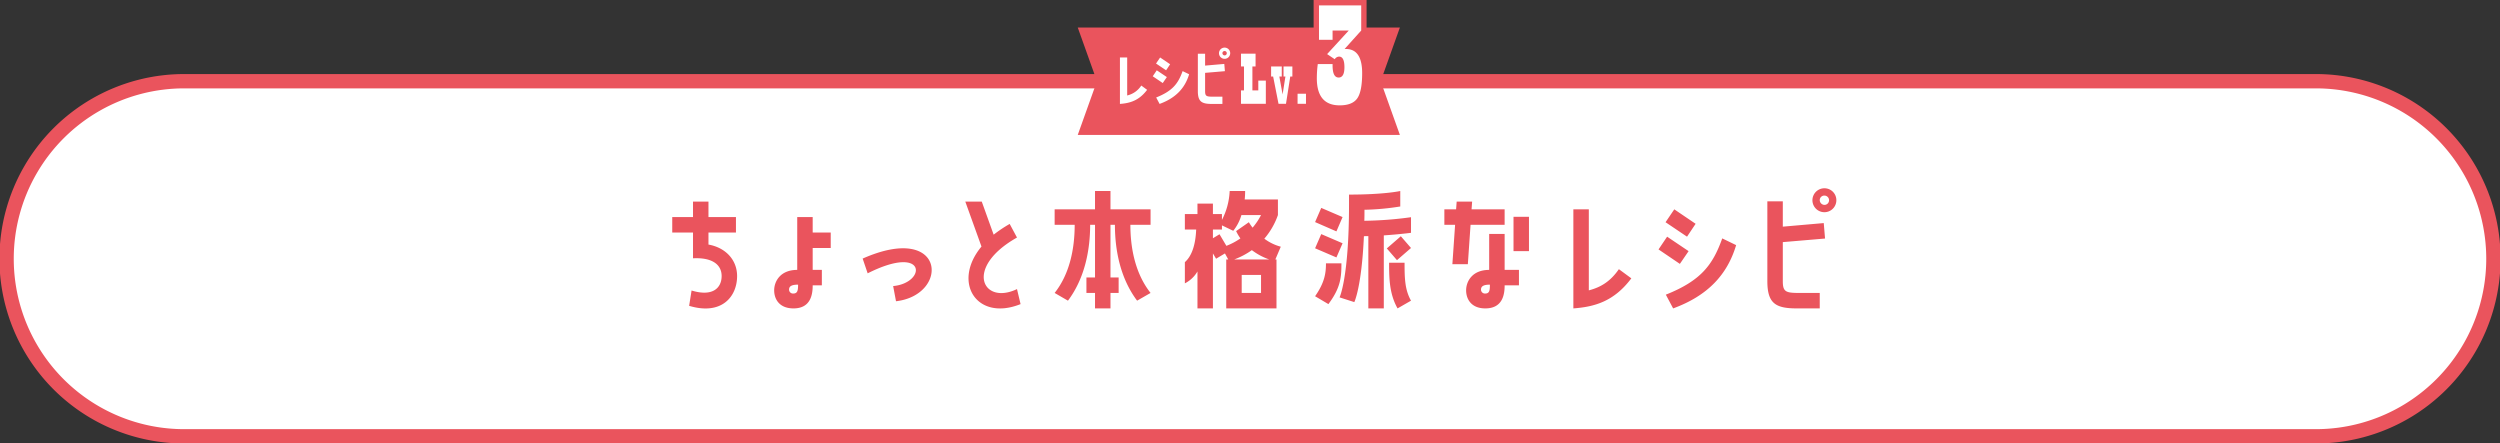
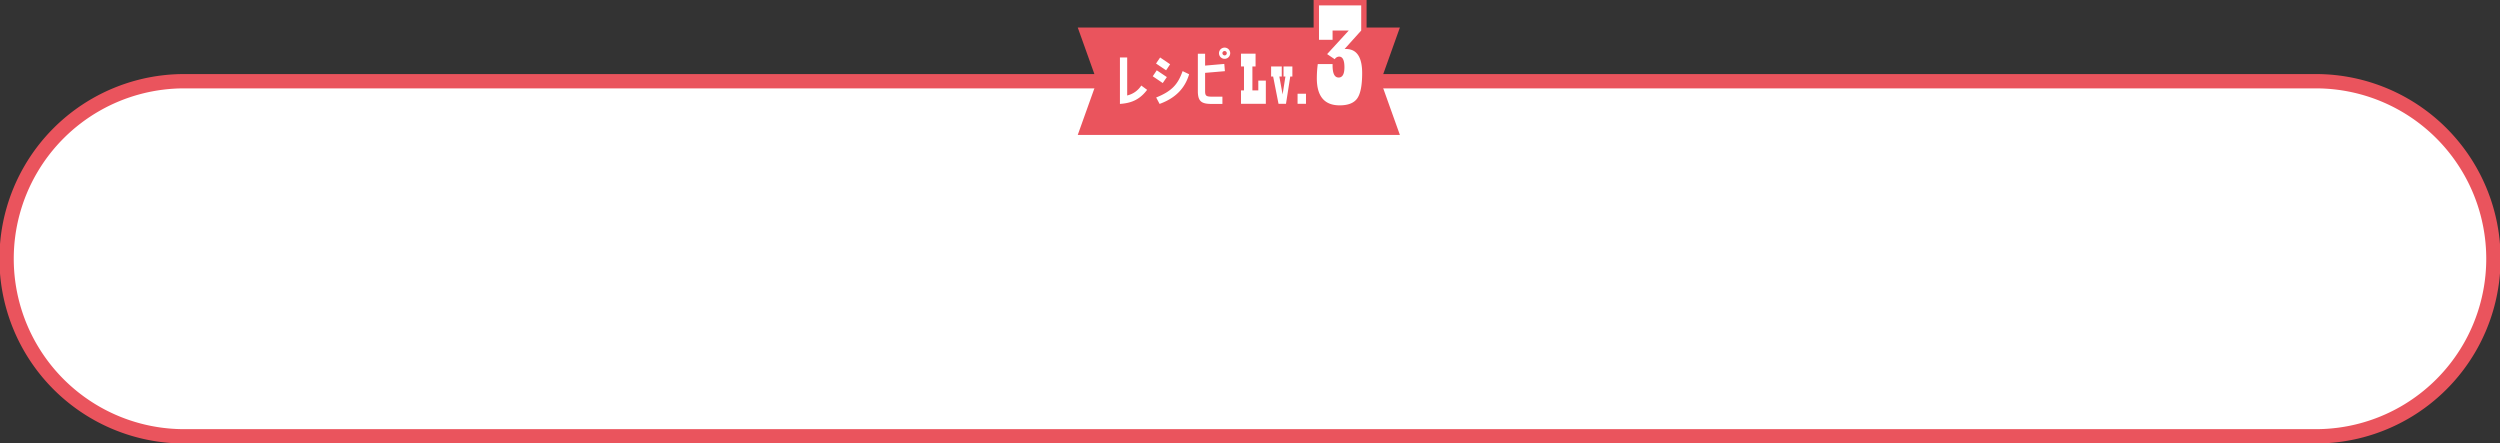
<svg xmlns="http://www.w3.org/2000/svg" viewBox="0 0 1396.976 247.81">
  <rect x="0" y="0" width="1396.976" height="247.81" fill="#333333" stroke="none" />
  <path d="M1293.764 243.81a99.213 99.213 0 100-198.425H103.213a99.213 99.213 0 100 198.425z" fill="#fff" stroke="#ea545d" stroke-miterlimit="10" stroke-width="8" />
-   <path d="M395.883 136.654c9.76 1.76 16 8.72 16 17.6 0 11.6-8.72 22.081-26.8 16.64l1.36-8.559c12.08 3.68 16.8-1.68 16.8-8.081 0-6.24-5.04-10.48-16-9.92v-14.4h-11.6v-8.64h11.6v-8.64h8.64v8.64h15.36v8.64h-15.36zM454.123 121.294v8.64h10.08v8.64h-10.08v12.24h5.12v8.64h-5.12c0 4.72-.88 12.881-10.72 12.881-8 0-10.8-5.28-10.8-10.08 0-5.04 3.44-11.44 12.88-11.44v-29.521zm-8.16 37.76c-3.52 0-5.04.88-5.04 2.72a2.179 2.179 0 002.4 2.24c2.4 0 2.64-1.92 2.64-4.96zM482.042 144.494c46.402-20.56 48.801 20.32 18.64 23.841l-1.6-8.48c18.72-1.76 18.961-23.841-14.24-7.12zM568.283 132.734c-29.921 16.88-19.04 38 0 28.8l2 8.4c-24.48 9.841-38.481-12.16-21.84-32.16l-9.04-25.12h9.2l6.64 18.48a72.625 72.625 0 018.96-6zM620.523 106.733v10.24h22.4v8.64h-11.28c0 14.001 3.12 27.761 11.28 38.081l-7.52 4.32c-9.6-12.8-12.4-28.72-12.4-42.4h-2.48v29.44h4.56v8.64h-4.56v8.641h-8.64v-8.64h-4.8v-8.64h4.8v-29.442h-2.72c0 13.681-2.8 29.602-12.401 42.402l-7.44-4.32c8.16-10.321 11.2-24.08 11.2-38.082h-11.2v-8.64h22.56v-10.24zM714.09 120.174a40.942 40.942 0 01-7.6 13.2 26.669 26.669 0 009.2 4.48l-3.04 7.12h.64v27.361h-28.08v-27.36h1.12l-1.84-3.36-4.96 2.96-1.76-2.96v30.72h-8.64v-20.64a17.125 17.125 0 01-7.04 6.64v-11.84c4.08-3.6 6-10.161 6.319-18.241h-6.32v-8.64h7.04v-5.84h8.64v5.84h5.04v3.28a38.725 38.725 0 004.32-16.16h8.64a43.343 43.343 0 01-.24 4.72h18.561zm-28.8 17.2a36.269 36.269 0 007.84-4.16 24.928 24.928 0 01-2.4-4.08l7.12-4.96a28.913 28.913 0 002.08 3.04 34.892 34.892 0 004.72-7.04h-10.96a25.49 25.49 0 01-4.56 8.8l-6.32-3.04v2.32h-5.04v4.88l3.68-2.24zm23.92 7.6a35.378 35.378 0 01-9.68-5.2 42.628 42.628 0 01-9.84 5.2zm-4.56 18.72v-10.08h-10.8v10.08zM750.217 121.294l-3.44 8-11.92-5.2 3.44-7.92zm0 14.64l-3.44 7.92-11.92-5.12 3.44-7.92zm-.64 11.2c0 8-.48 13.68-7.28 22.8l-7.44-4.4c5.359-7.68 6.08-12.88 6.08-18.4zm12.8-23.76a208.19 208.19 0 0026.08-2v8.72s-5.84.8-15.2 1.44v40.801h-8.64v-40.401c-.8 0-1.68 0-2.48.08-1.28 28.48-5.36 36.8-5.36 36.8l-8.24-2.64s5.28-10.88 5.28-52v-5.44c19.92 0 28.64-2 28.64-2v8.64a141.443 141.443 0 01-20 1.84c0 2.08 0 4.16-.08 6.16zm12.56 15.44l7.84-6.8 5.68 6.56-7.84 6.8zm9.92 8c0 8.8.16 15.04 3.6 21.2l-7.52 4.32c-4.56-8.16-4.72-16.56-4.72-25.52zM820.216 147.614h-8.641l1.52-22h-6v-8.64h6.56l.32-4.32h8.64l-.32 4.32h18.48v8.64h-19.04zm20.56-16.88v20.08h8v8.64h-8c0 4.72-.88 12.881-10.8 12.881-7.92 0-10.72-5.28-10.72-10.08 0-5.04 3.44-11.44 12.88-11.44v-20.082zm-8.24 28.32c-3.44 0-4.96.88-4.96 2.72a2.179 2.179 0 002.4 2.24c2.4 0 2.56-1.92 2.56-4.96zm13.2-37.92h8.64v19.2h-8.64zM911.576 155.534c-9.68 12.881-20.48 15.921-32.4 16.801v-55.361h8.64v45.28c6.8-1.76 12.08-5.04 16.8-11.84zM943.575 140.334l-4.88 7.12-11.92-8.08 4.8-7.12zm-12.88-16.16l4.88-7.2 11.92 8.08-4.8 7.2zm.16 40.48c19.68-7.84 26.24-16.64 31.521-31.44l7.76 3.76c-4.96 16.64-16 28.32-35.2 35.361zM1019.816 133.294l-23.6 2v21.76c0 6 1.6 6.64 9.12 6.64h11.52v8.641h-12.8c-11.92 0-16.481-2.8-16.481-15.28v-44.562h8.64v14.16l22.88-2zm6.32-21.2a6.685 6.685 0 11-6.4-6.881 6.644 6.644 0 016.4 6.88zm-4.08-.08a2.597 2.597 0 00-2.48-2.721 2.55 2.55 0 00-2.72 2.48 2.719 2.719 0 002.56 2.72 2.575 2.575 0 002.64-2.48z" fill="#ea545d" />
  <polygon points="782.238 15.385 771.514 45.385 782.238 75.385 602.238 75.385 612.963 45.385 602.238 15.385 782.238 15.385" fill="#ea545d" />
  <path d="M707.337 45.046v12.94h-13.88v-7.485h1.674v-13.35h-1.674v-7.158h8.145v7.157h-1.771v13.351h3.298v-5.455zM722.169 37.15v5.599h-1.182L718.6 57.986h-4.183l-3.003-15.237h-1.132V37.15h5.955v5.599h-1.354l1.822 10.008 1.575-10.008h-1.059V37.15zM729.772 52.388v5.598h-4.701v-5.598zM640.999 50.198c-4.538 6.038-9.602 7.463-15.19 7.876V32.12h4.051V53.35a12.862 12.862 0 007.876-5.551zM652.022 43.071l-2.288 3.338-5.589-3.787 2.251-3.339zm-6.039-7.576l2.288-3.375 5.59 3.788-2.252 3.375zm.075 18.979c9.227-3.676 12.302-7.802 14.778-14.74l3.638 1.762c-2.326 7.802-7.502 13.277-16.503 16.578zM684.462 39.77l-11.065.939V50.91c0 2.814.75 3.113 4.276 3.113h5.4v4.051h-6c-5.589 0-7.727-1.312-7.727-7.164V30.02h4.051v6.638l10.727-.937zm2.963-9.938a3.134 3.134 0 11-3.001-3.226 3.115 3.115 0 013 3.226zm-1.914-.038a1.216 1.216 0 00-1.162-1.274 1.195 1.195 0 00-1.275 1.162 1.274 1.274 0 001.2 1.275 1.206 1.206 0 001.237-1.163z" fill="#fff" />
  <path d="M760.632 3v14.059L751.35 27.37h.677q9.136 0 9.136 13.495 0 10.193-2.732 14.099-2.732 3.908-9.837 3.907-12.761 0-12.761-15.146a59.235 59.235 0 01.532-7.936h8.266v.806q0 6.728 3.383 6.727 3.238 0 3.24-5.76 0-6.122-3.19-5.921a2.98 2.98 0 00-2.224 1.449l-4.254-2.86L753.67 17.06h-9.04v5.196h-7.59V3z" fill="#ea545d" stroke="#ea545d" stroke-miterlimit="10" stroke-width="6" />
  <path d="M760.632 3v14.059L751.35 27.37h.677q9.136 0 9.136 13.495 0 10.193-2.732 14.099-2.732 3.908-9.837 3.907-12.761 0-12.761-15.146a59.235 59.235 0 01.532-7.936h8.266v.806q0 6.728 3.383 6.727 3.238 0 3.24-5.76 0-6.122-3.19-5.921a2.98 2.98 0 00-2.224 1.449l-4.254-2.86L753.67 17.06h-9.04v5.196h-7.59V3z" fill="#fff" />
</svg>